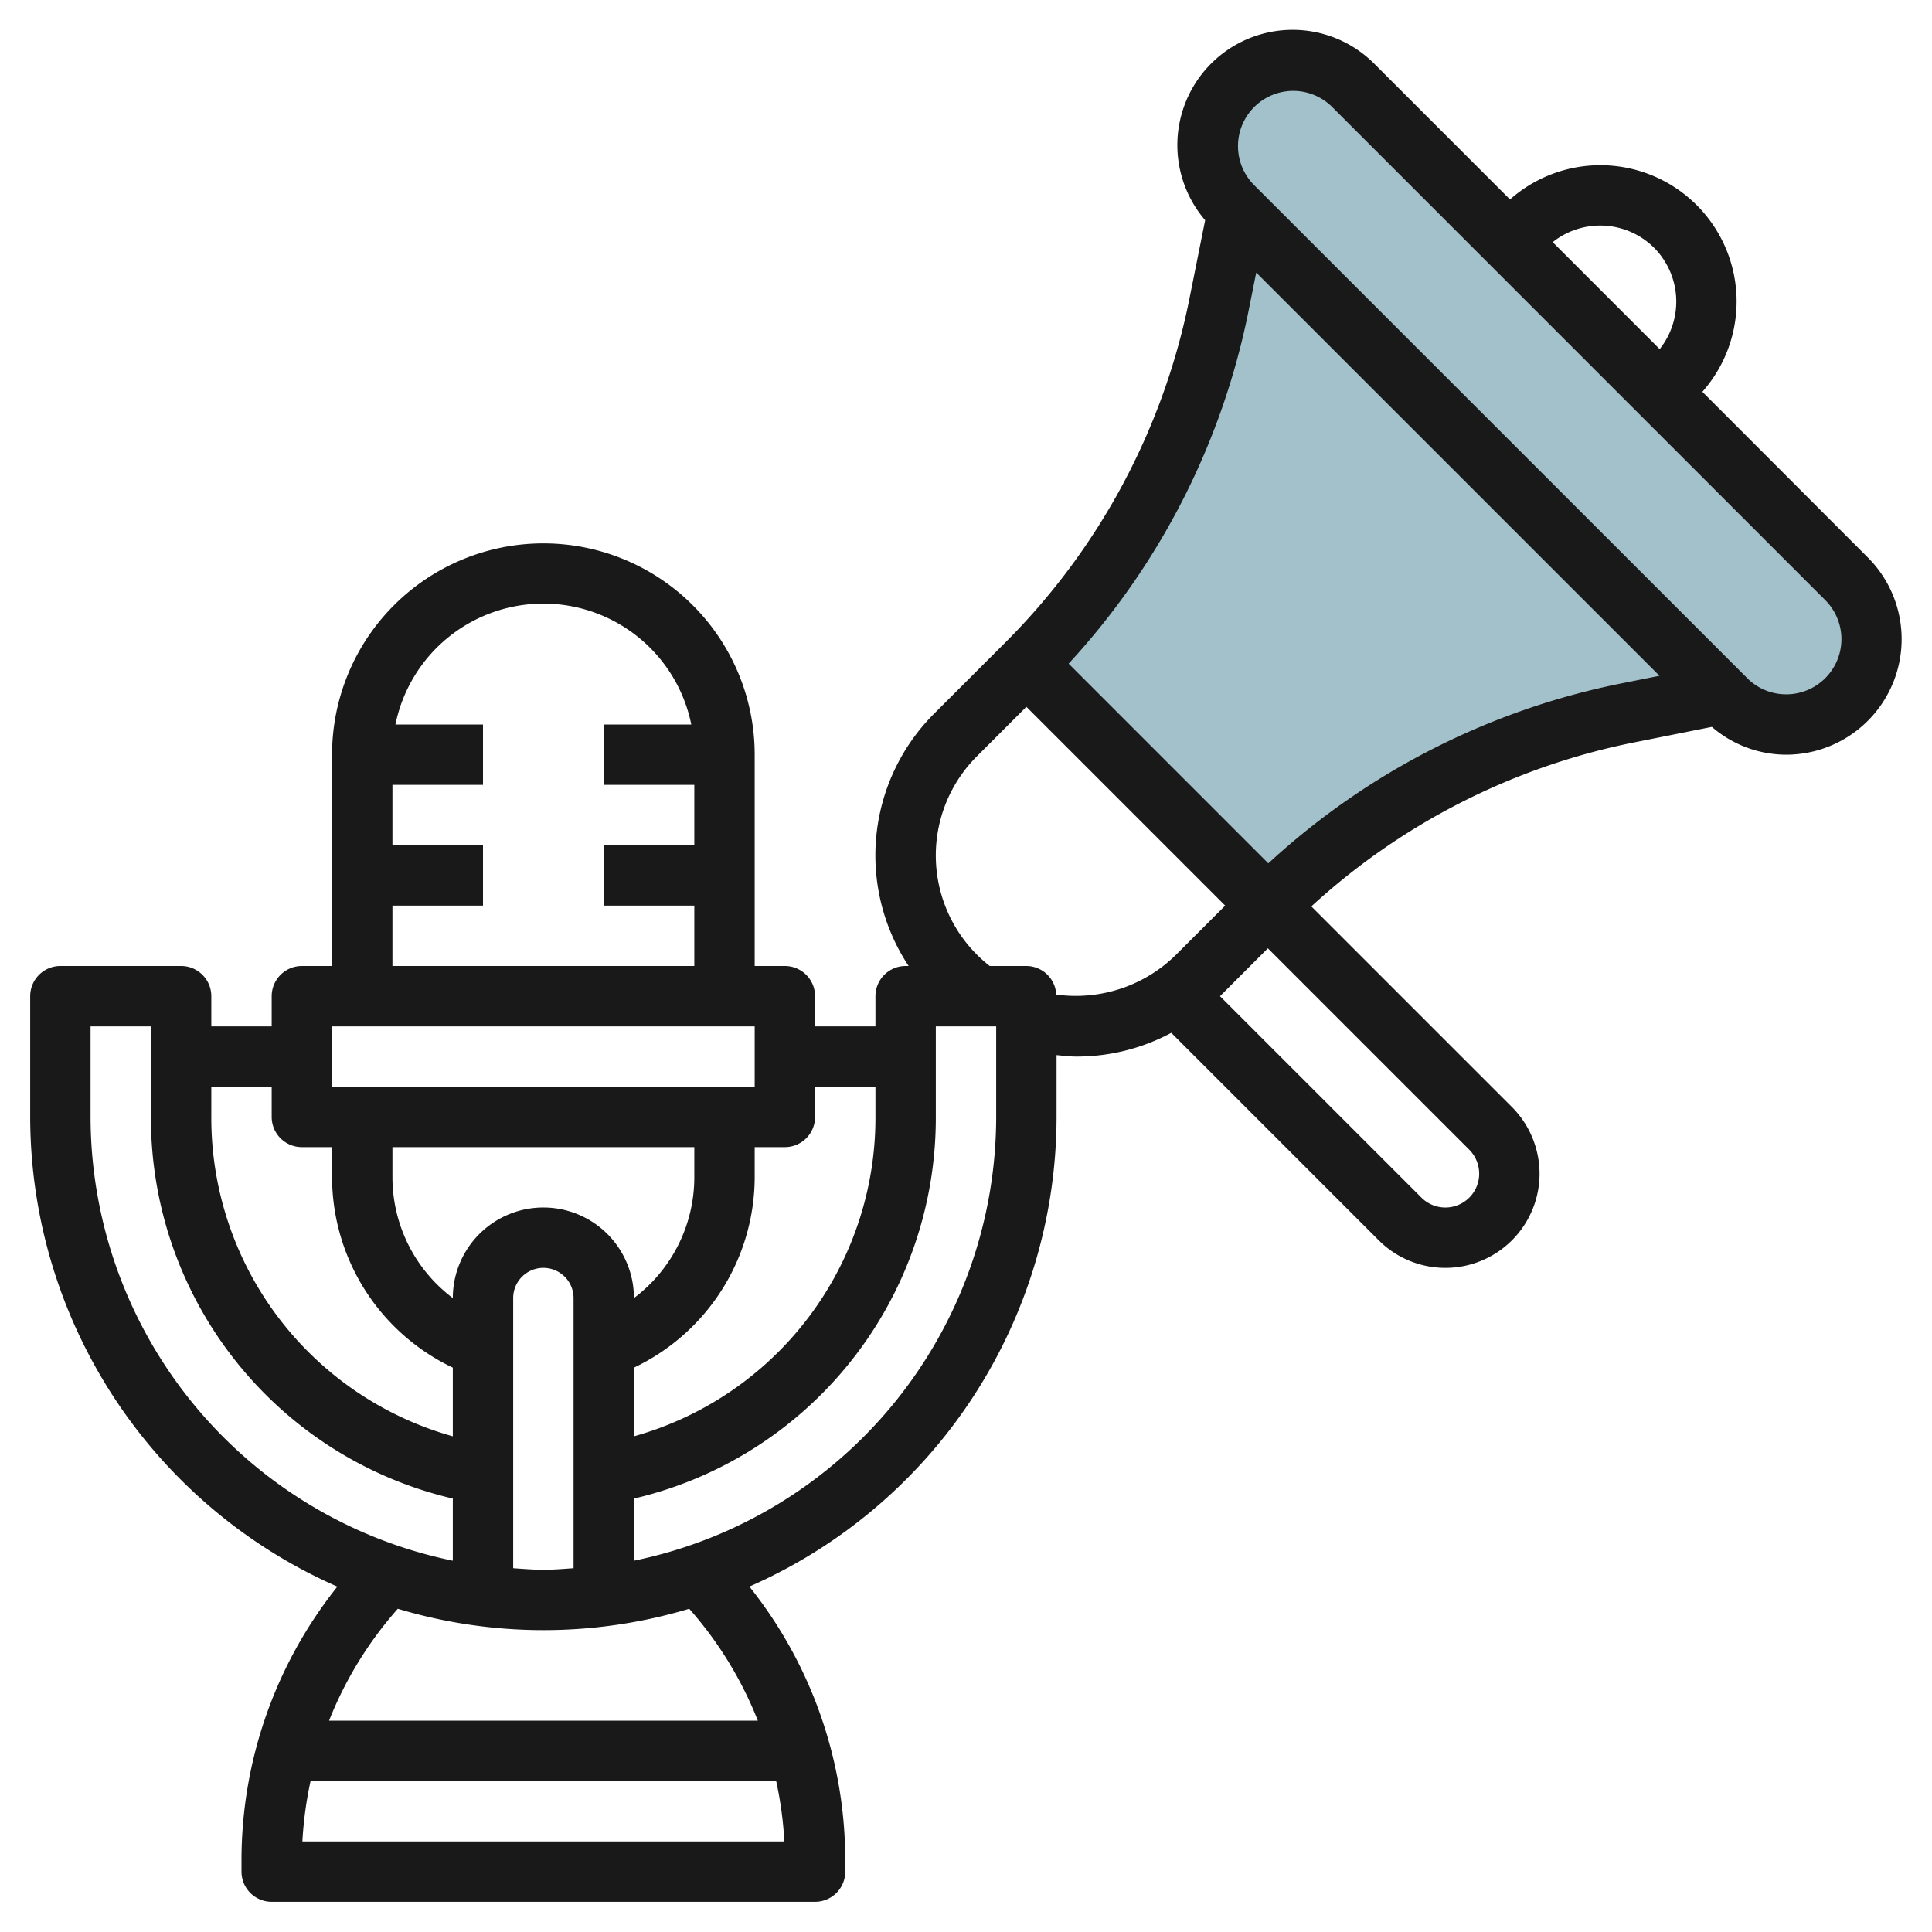
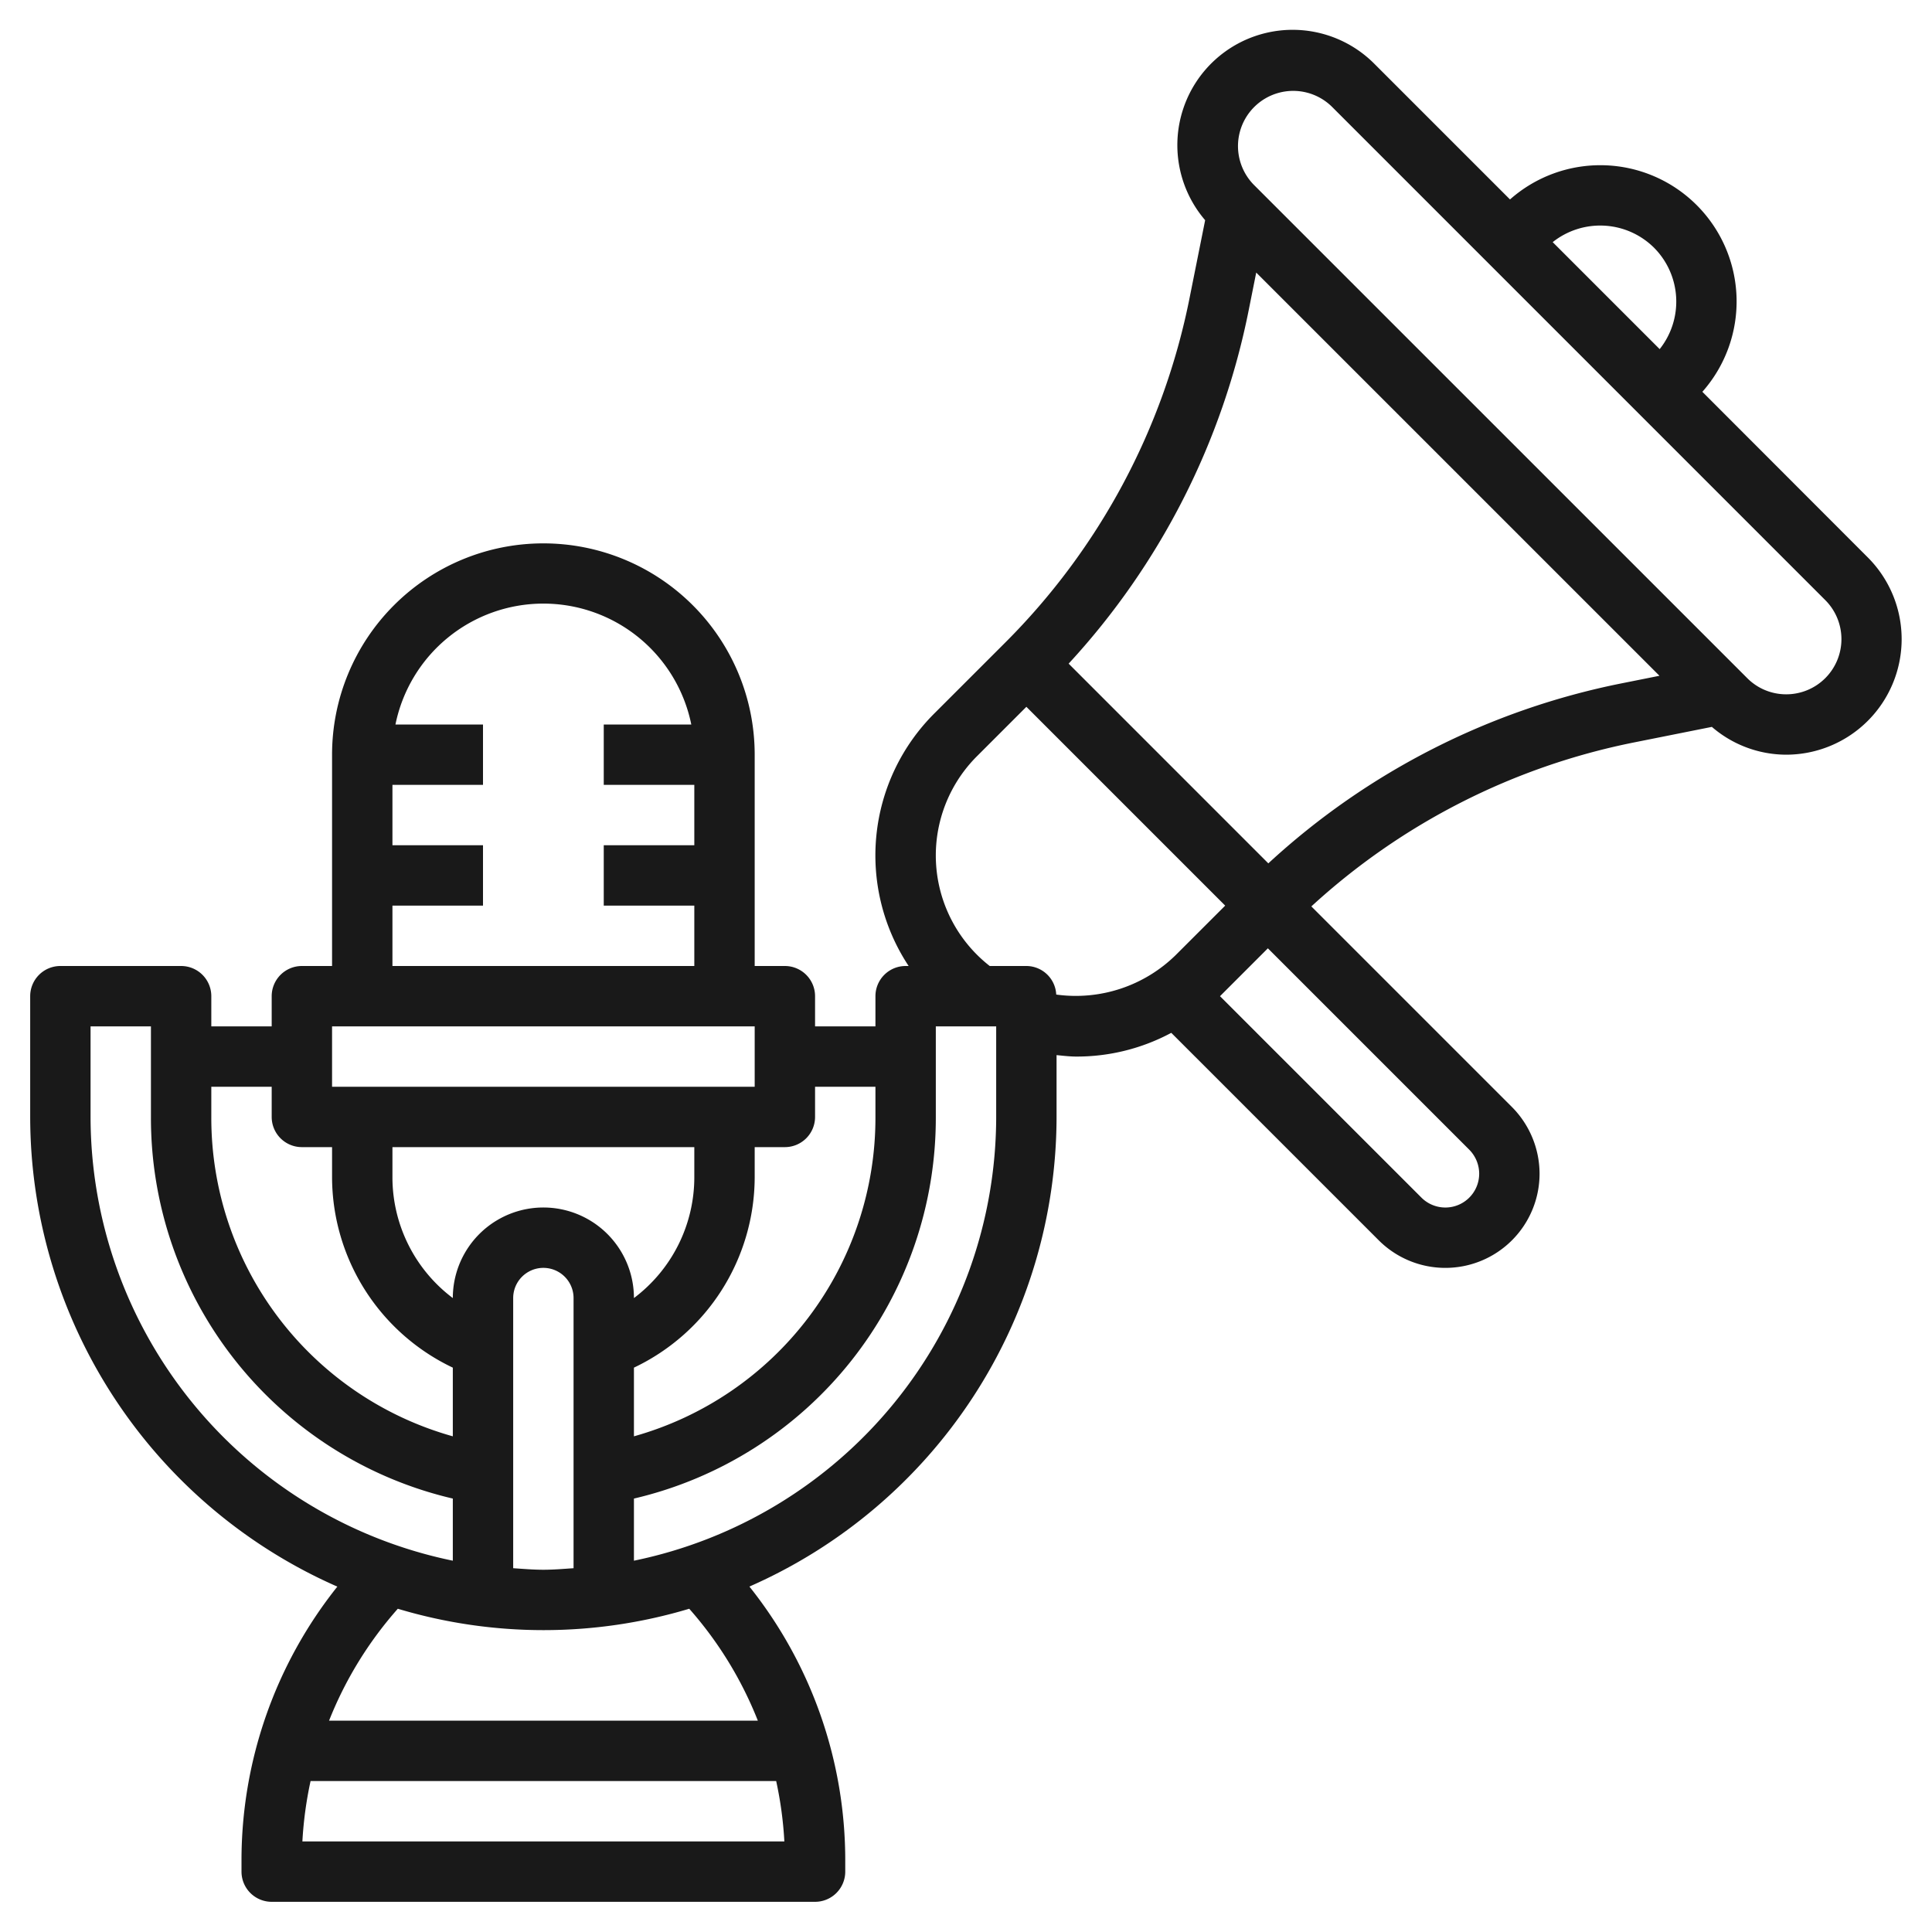
<svg xmlns="http://www.w3.org/2000/svg" id="Layer_3" data-name="Layer 3" viewBox="0 0 64 64" width="512" height="512">
-   <path d="M44.828,2.828,61.172,19.172a2.831,2.831,0,0,1,.828,2h0A2.828,2.828,0,0,1,59.172,24h0a2.825,2.825,0,0,1-2-.828L40.828,6.829a2.829,2.829,0,0,1-.828-2h0A2.828,2.828,0,0,1,42.828,2h0A2.831,2.831,0,0,1,44.828,2.828Z" style="fill:#a3c1ca" />
-   <path d="M41,7l-.613,3.066A23.355,23.355,0,0,1,34,22h0l8,8h0a23.353,23.353,0,0,1,11.934-6.386L57,23" style="fill:#a3c1ca" />
  <path d="M56.393,12.979a4.514,4.514,0,0,0-6.372-6.372L45.535,2.121a3.819,3.819,0,0,0-5.613,5.173l-.516,2.577a22.278,22.278,0,0,1-6.113,11.422l-2.344,2.343A6.64,6.64,0,0,0,30.1,32H30a1,1,0,0,0-1,1v1H27V33a1,1,0,0,0-1-1H25V25a7,7,0,0,0-14,0v7H10a1,1,0,0,0-1,1v1H7V33a1,1,0,0,0-1-1H2a1,1,0,0,0-1,1v4A17.017,17.017,0,0,0,11.175,52.559,14.539,14.539,0,0,0,8,61.657V62a1,1,0,0,0,1,1H27a1,1,0,0,0,1-1v-.343a14.539,14.539,0,0,0-3.175-9.1A17.017,17.017,0,0,0,35,37V34.952c.218.021.436.048.657.048a6.622,6.622,0,0,0,3.143-.786l6.872,6.872A3.121,3.121,0,0,0,51,38.879a3.142,3.142,0,0,0-.914-2.207L43.44,30.026a22.264,22.264,0,0,1,10.689-5.432l2.579-.515A3.778,3.778,0,0,0,59.167,25h0a3.828,3.828,0,0,0,2.706-6.535Zm-1.6-4.772a2.53,2.53,0,0,1,.186,3.358L51.435,8.021A2.531,2.531,0,0,1,54.793,8.207ZM27,37V36h2v1a10.953,10.953,0,0,1-8,10.58V45.305A7,7,0,0,0,25,39V38h1A1,1,0,0,0,27,37ZM18,52c-.338,0-.668-.029-1-.051V43a1,1,0,0,1,2,0v8.949C18.668,51.971,18.338,52,18,52ZM13,38H23v1a5.008,5.008,0,0,1-2,4,3,3,0,0,0-6,0,5.008,5.008,0,0,1-2-4Zm0-8h3V28H13V26h3V24H13.1a5,5,0,0,1,9.8,0H20v2h3v2H20v2h3v2H13Zm-2,4H25v2H11ZM9,36v1a1,1,0,0,0,1,1h1v1a7,7,0,0,0,4,6.305V47.58A10.953,10.953,0,0,1,7,37V36ZM3,37V34H5v3A12.947,12.947,0,0,0,15,49.642V51.7A15.026,15.026,0,0,1,3,37Zm7.017,24a12.662,12.662,0,0,1,.271-2H25.712a12.662,12.662,0,0,1,.271,2Zm15.088-4H10.9a12.571,12.571,0,0,1,2.278-3.708,16.809,16.809,0,0,0,9.654,0A12.571,12.571,0,0,1,25.105,57ZM33,37A15.026,15.026,0,0,1,21,51.7V49.642A12.947,12.947,0,0,0,31,37V34h2Zm1.989-4.054A.994.994,0,0,0,34,32H32.786a4.646,4.646,0,0,1-.422-6.95L34,23.414,40.586,30l-1.637,1.636A4.727,4.727,0,0,1,34.989,32.946ZM49,38.879a1.121,1.121,0,0,1-1.914.793L40.414,33,42,31.414l6.672,6.672A1.133,1.133,0,0,1,49,38.879Zm4.737-16.246A24.264,24.264,0,0,0,42.015,28.6L35.4,21.984a24.247,24.247,0,0,0,5.967-11.72l.247-1.235L54.972,22.386ZM59.17,23h0a1.816,1.816,0,0,1-1.29-.535L41.535,6.122a1.829,1.829,0,0,1,2.586-2.587L60.464,19.879A1.828,1.828,0,0,1,59.17,23Z" style="fill:#191919" />
</svg>